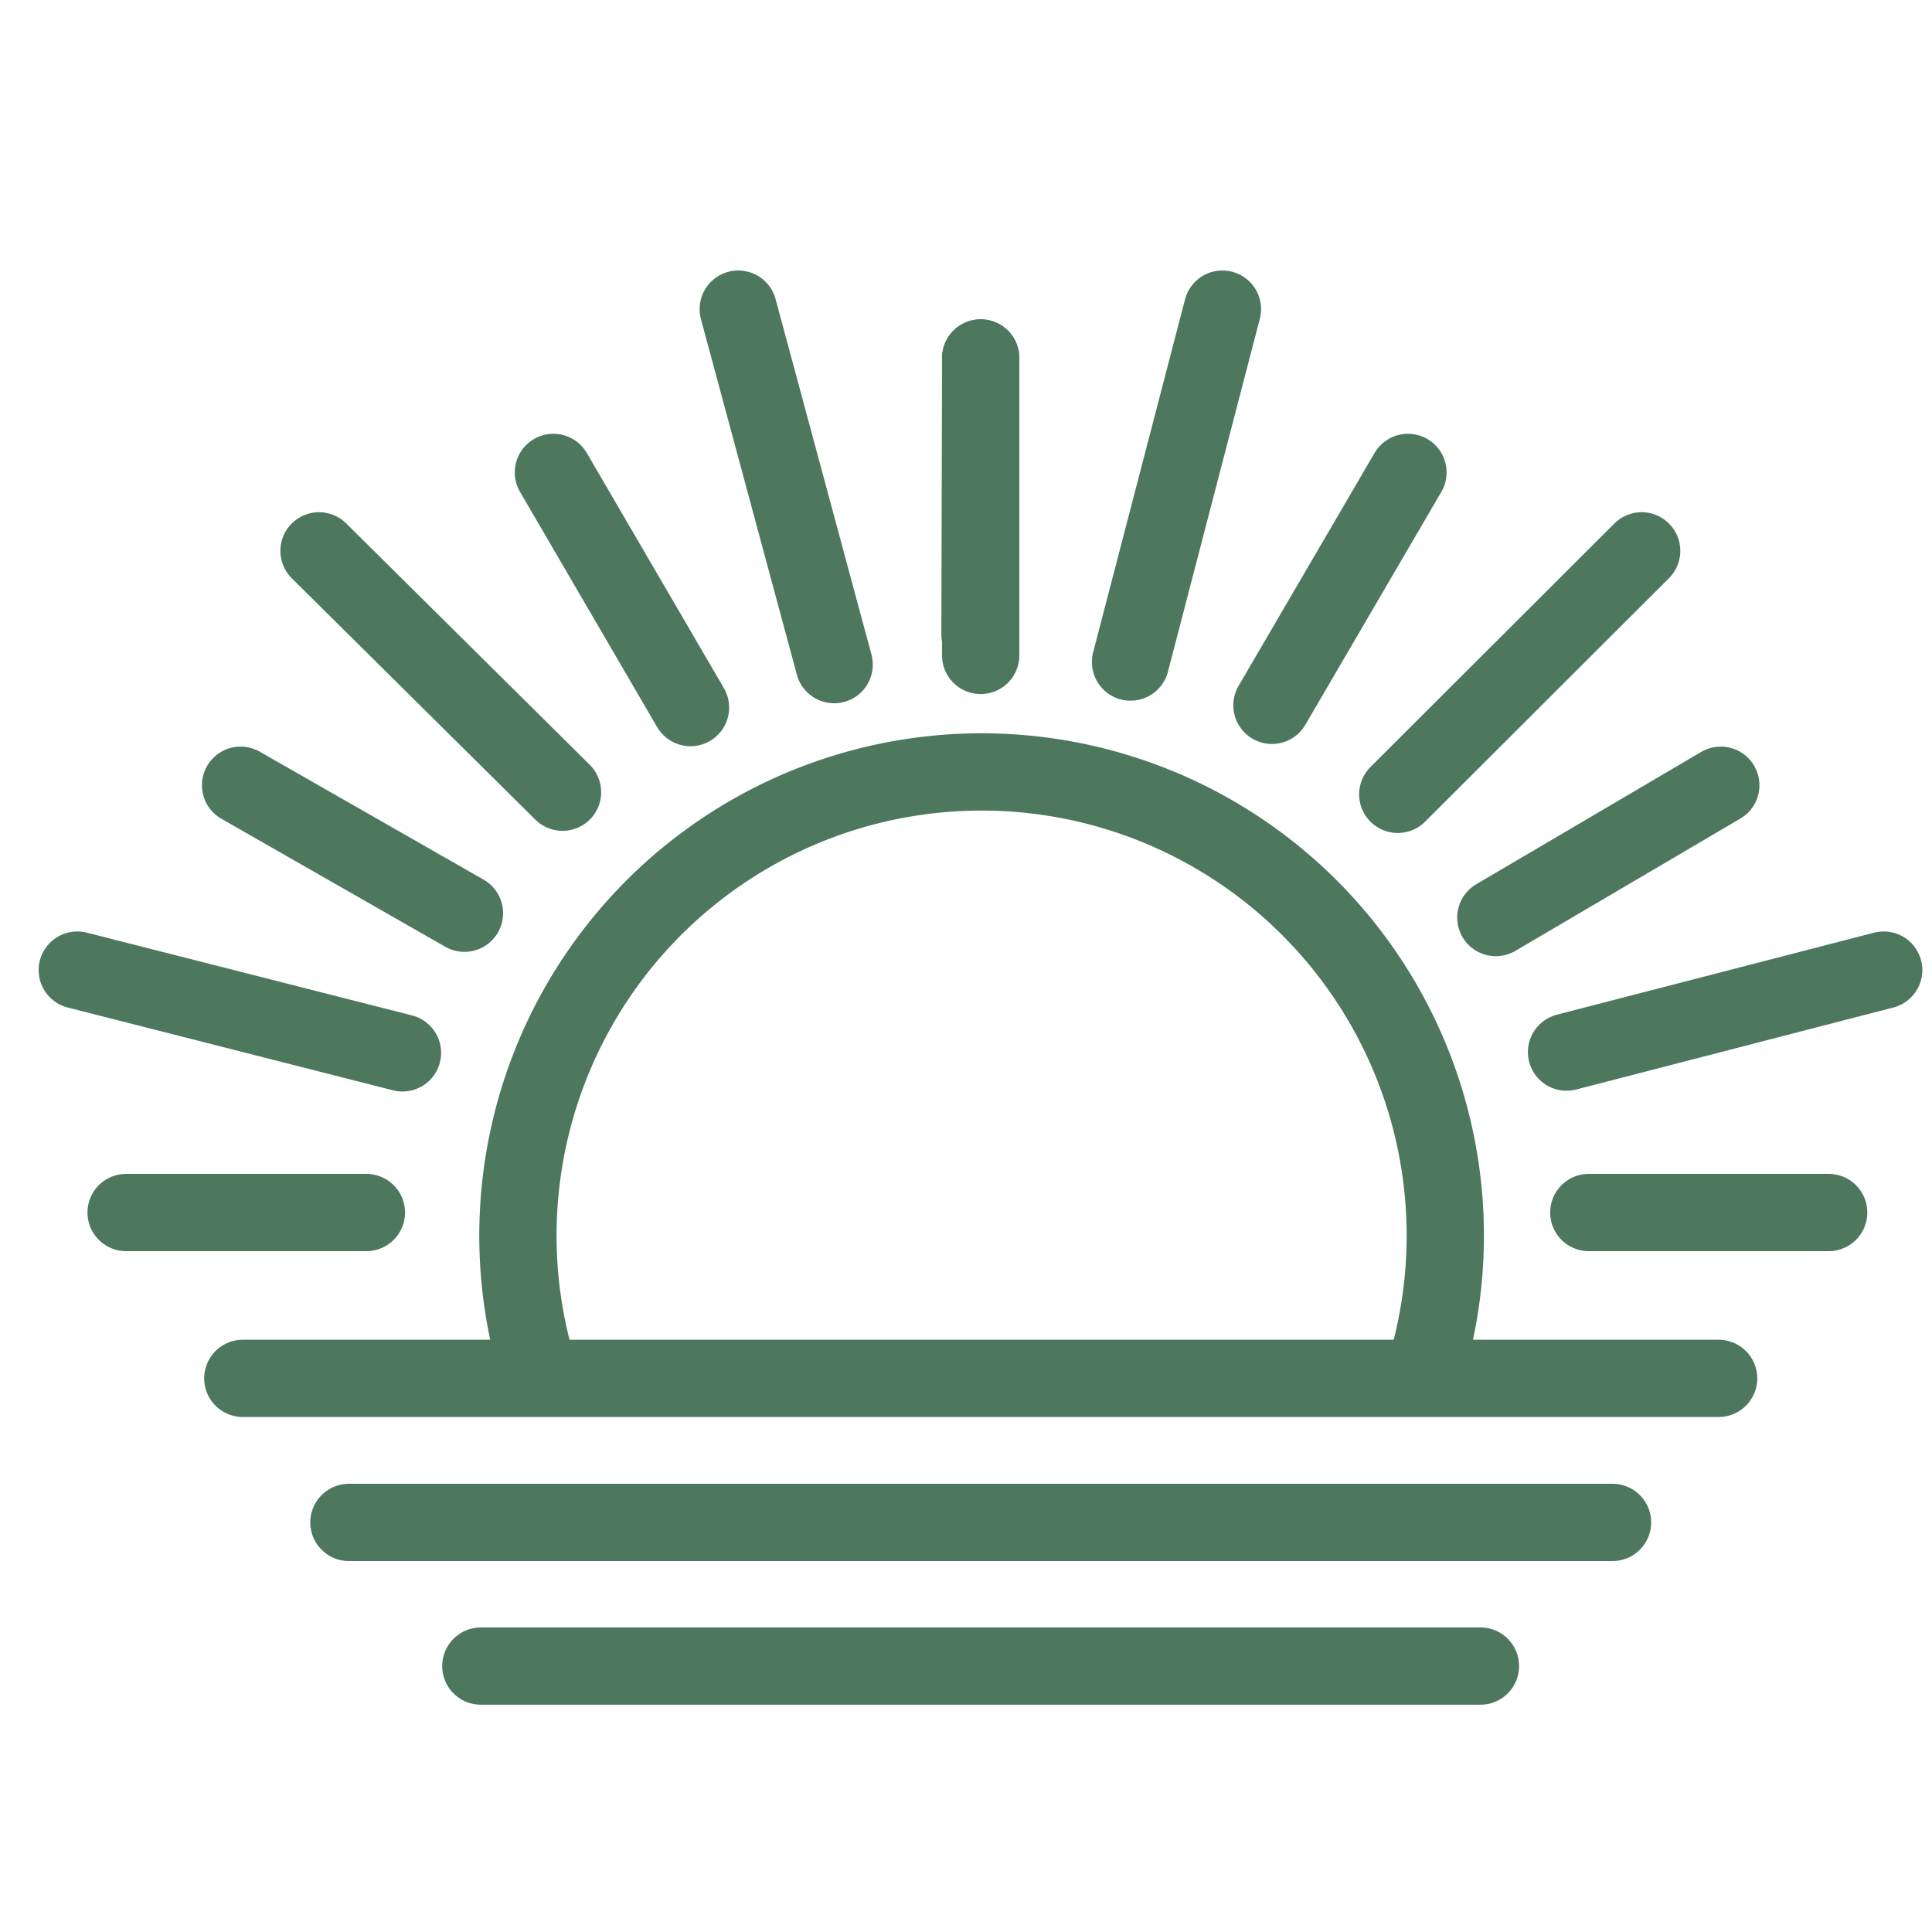
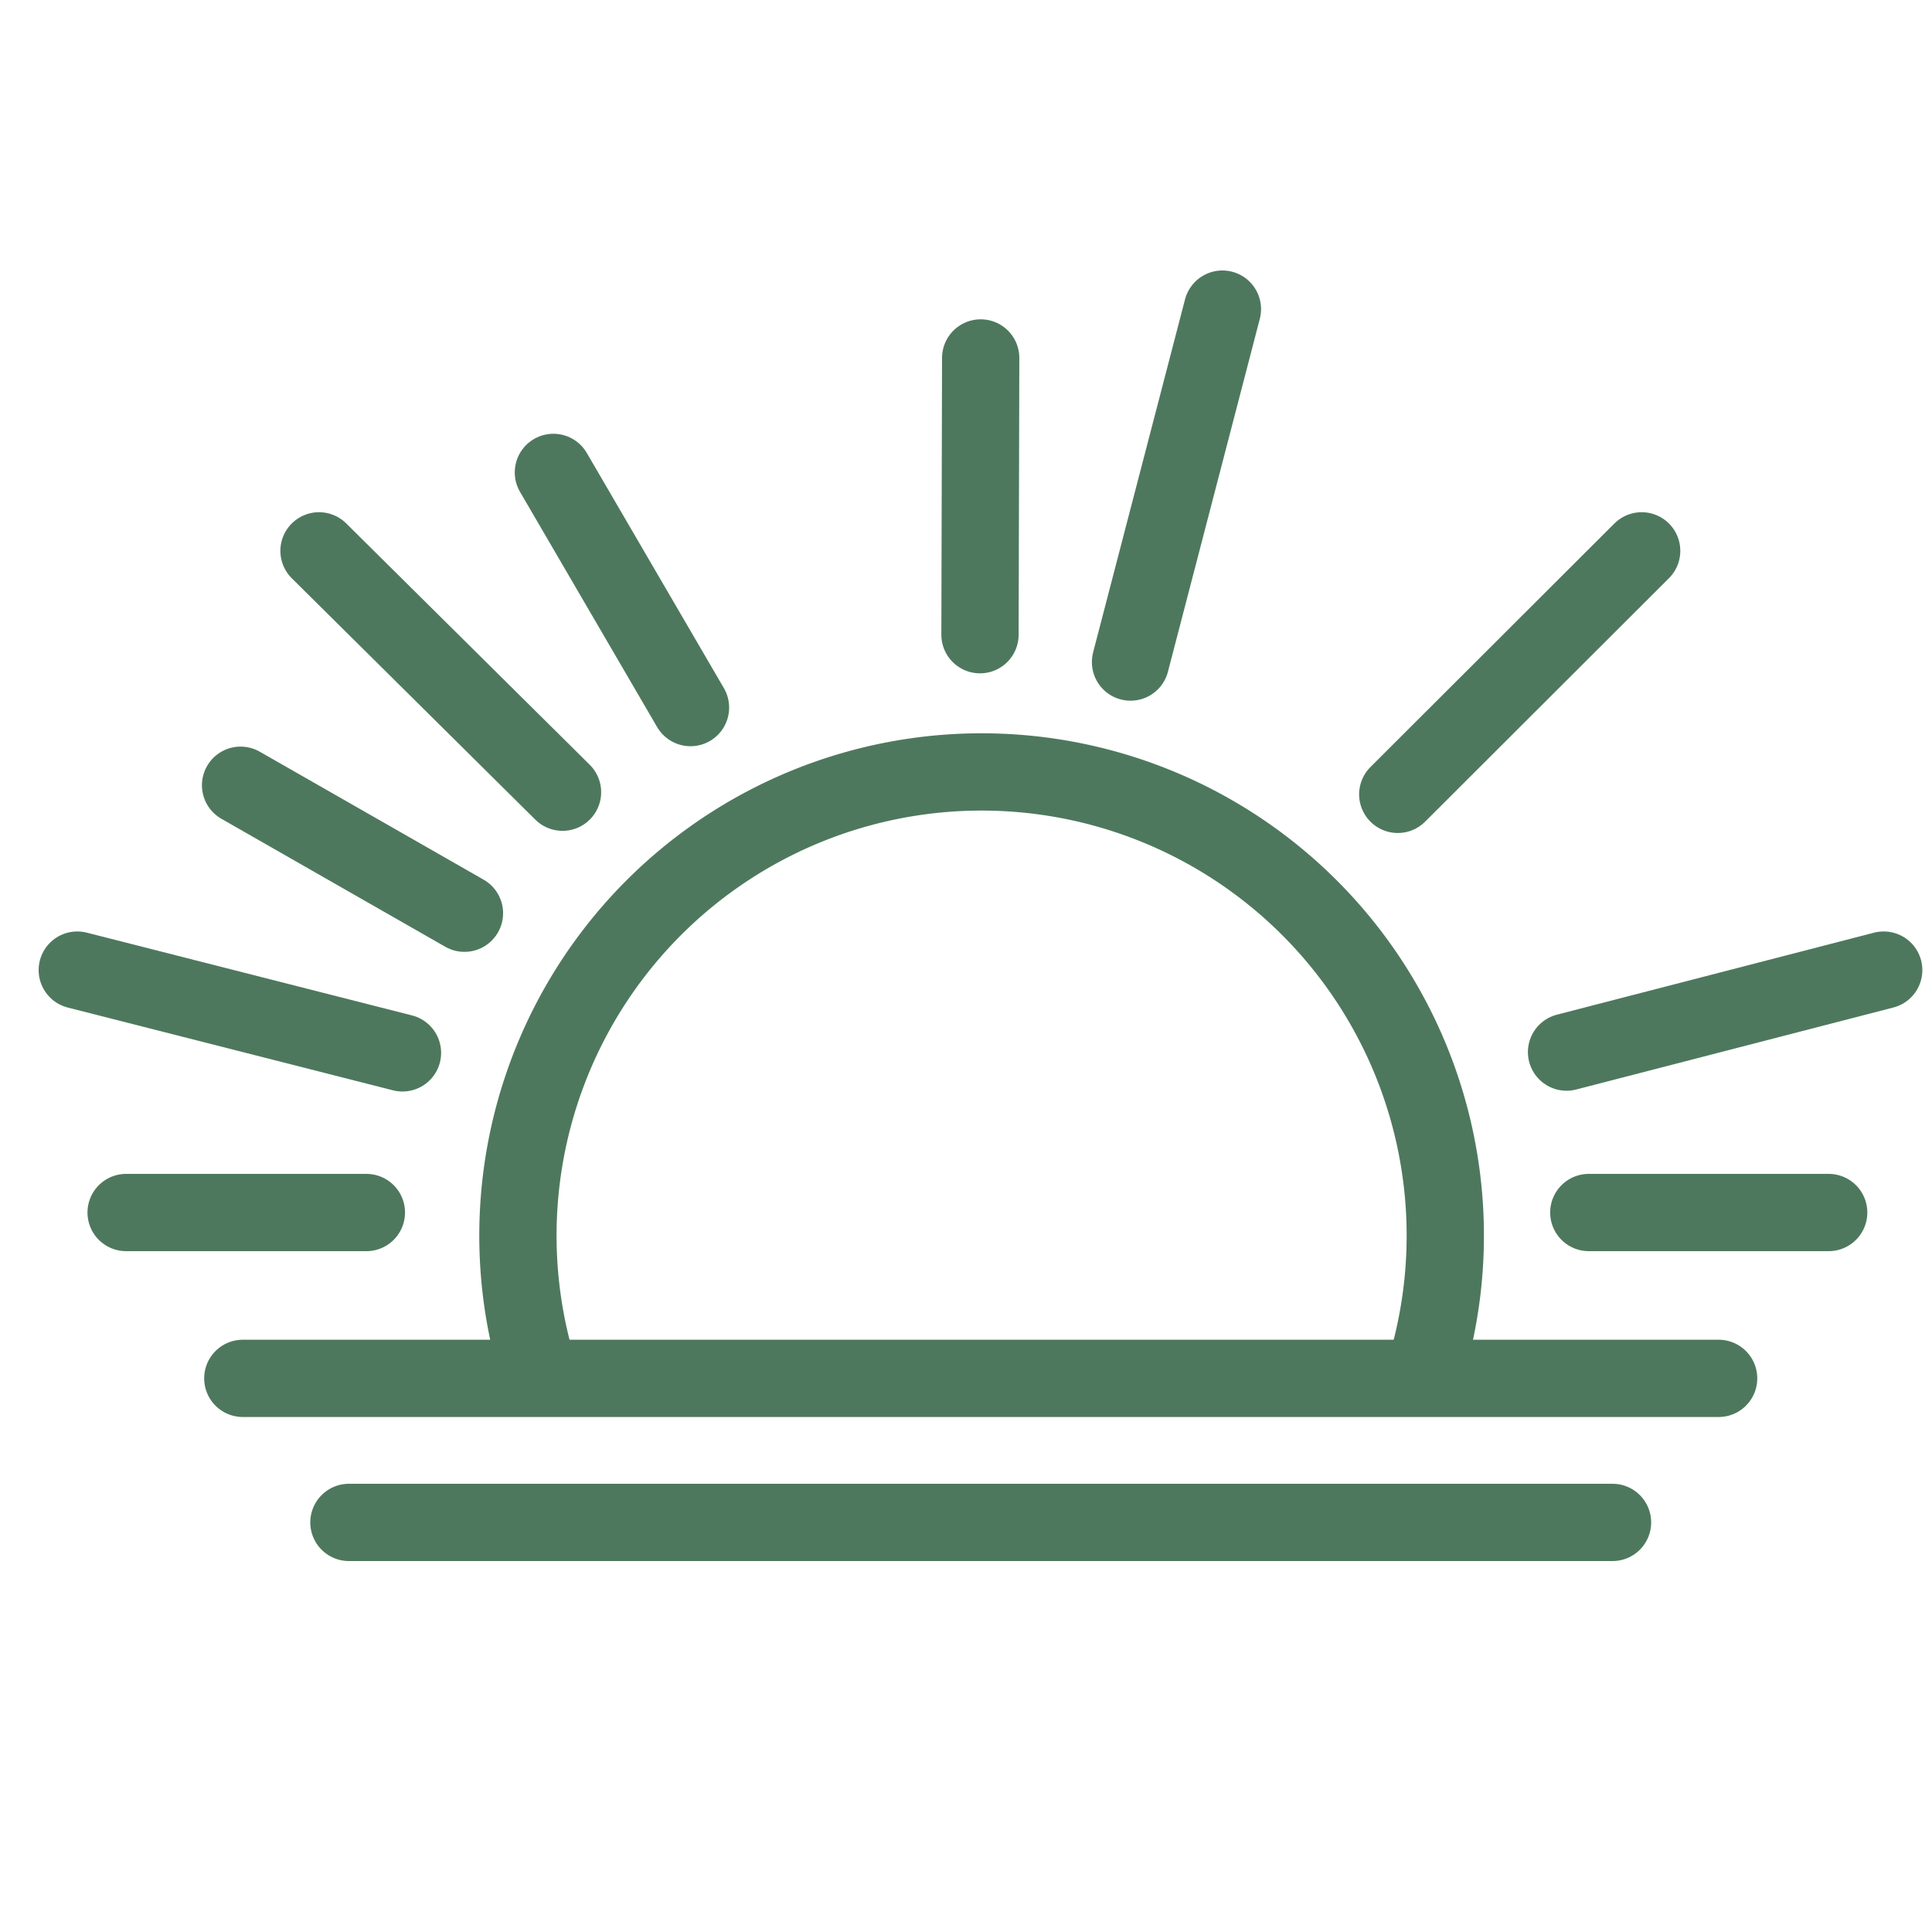
<svg xmlns="http://www.w3.org/2000/svg" width="25" height="25" viewBox="0 0 25 25">
  <g transform="translate(-673 -377)">
    <rect width="25" height="25" transform="translate(673 377)" fill="none" />
    <g transform="translate(-5 -30)">
      <path d="M24.108,26.308a6,6,0,1,0-11.6,0" transform="translate(672.394 398.217)" fill="none" stroke="#4e785d" stroke-linecap="round" stroke-linejoin="round" stroke-width="1" />
      <line x2="19.097" transform="translate(681.142 424.836)" fill="none" stroke="#4e785d" stroke-linecap="round" stroke-width="1" />
      <line x2="16.351" transform="translate(682.515 426.7)" fill="none" stroke="#4e785d" stroke-linecap="round" stroke-width="1" />
-       <line x1="12.935" transform="translate(684.222 428.559)" fill="none" stroke="#4e785d" stroke-linecap="round" stroke-width="1" />
-       <line x1="2.911" y2="1.712" transform="translate(697.356 417.161)" fill="none" stroke="#4e785d" stroke-linecap="round" stroke-width="1" />
-       <line x1="1.76" y2="3.014" transform="translate(694.459 413.113)" fill="none" stroke="#4e785d" stroke-linecap="round" stroke-width="1" />
-       <line y2="3.849" transform="translate(690.69 411.632)" fill="none" stroke="#4e785d" stroke-linecap="round" stroke-width="1" />
      <line x1="0.009" y2="3.581" transform="translate(690.681 411.632)" fill="none" stroke="#4e785d" stroke-linecap="round" stroke-width="1" />
      <line x2="1.774" y2="3.043" transform="translate(685.161 413.113)" fill="none" stroke="#4e785d" stroke-linecap="round" stroke-width="1" />
      <line x2="2.897" y2="1.656" transform="translate(681.113 417.161)" fill="none" stroke="#4e785d" stroke-linecap="round" stroke-width="1" />
      <line x2="3.109" transform="translate(679.632 422.69)" fill="none" stroke="#4e785d" stroke-linecap="round" stroke-width="1" />
      <line x2="3.104" transform="translate(698.559 422.69)" fill="none" stroke="#4e785d" stroke-linecap="round" stroke-width="1" />
      <line x1="4.104" y2="1.061" transform="translate(698.271 419.553)" fill="none" stroke="#4e785d" stroke-linecap="round" stroke-width="1" />
      <line x1="3.156" y2="3.151" transform="translate(696.087 414.128)" fill="none" stroke="#4e785d" stroke-linecap="round" stroke-width="1" />
      <line x1="1.189" y2="4.567" transform="translate(692.629 411)" fill="none" stroke="#4e785d" stroke-linecap="round" stroke-width="1" />
-       <line x2="1.241" y2="4.6" transform="translate(687.553 411)" fill="none" stroke="#4e785d" stroke-linecap="round" stroke-width="1" />
      <line x2="3.151" y2="3.123" transform="translate(682.128 414.128)" fill="none" stroke="#4e785d" stroke-linecap="round" stroke-width="1" />
      <line x2="4.208" y2="1.071" transform="translate(679 419.553)" fill="none" stroke="#4e785d" stroke-linecap="round" stroke-width="1" />
    </g>
  </g>
</svg>